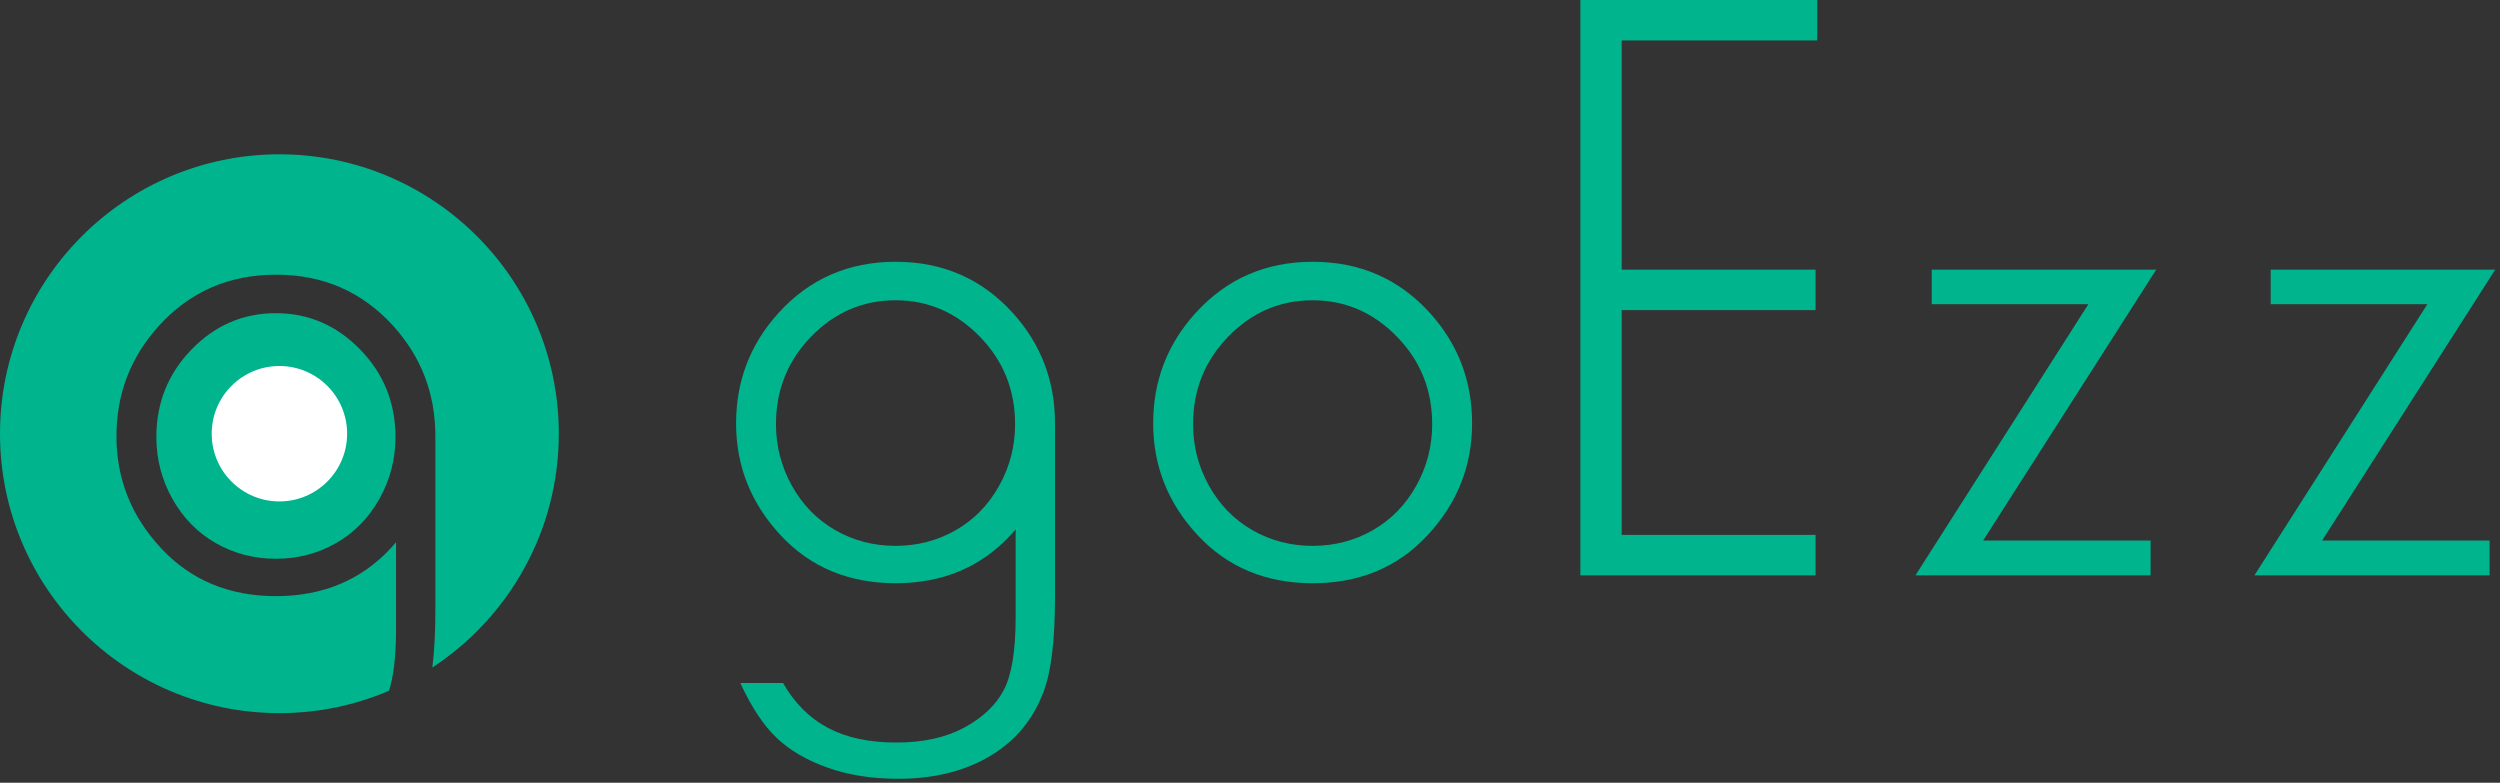
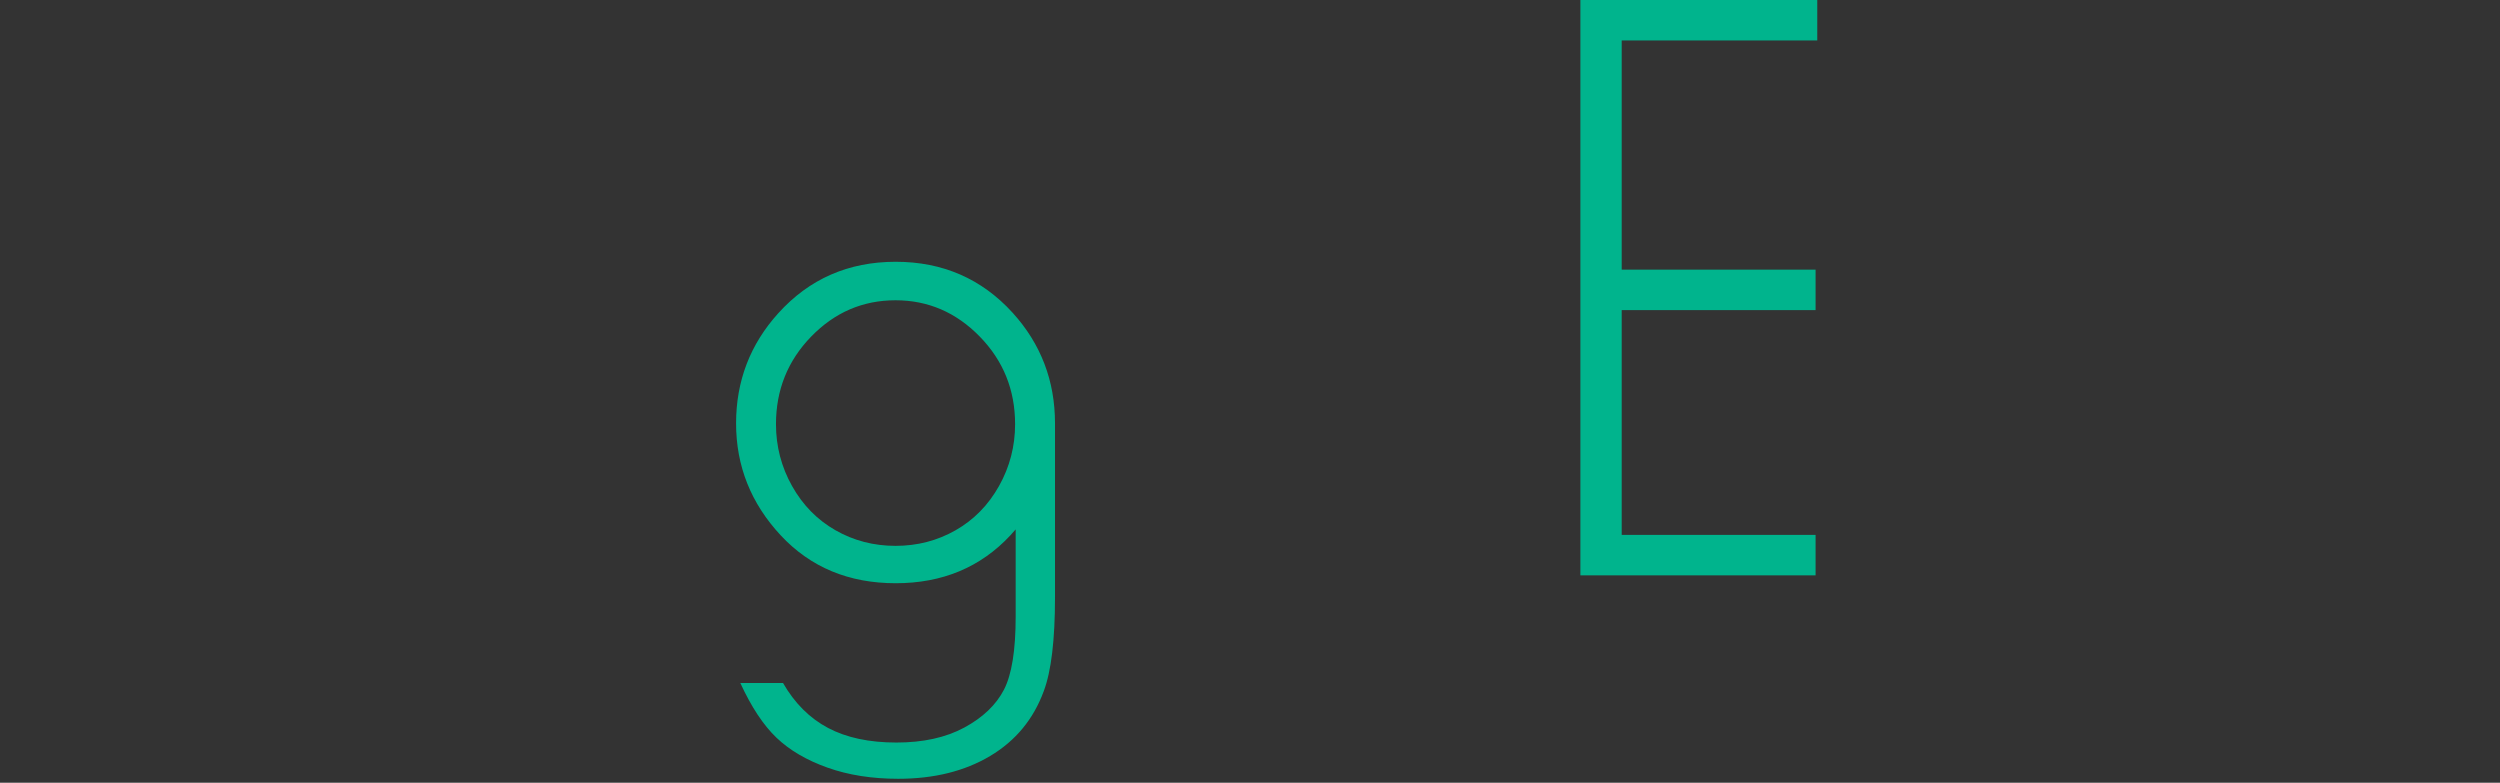
<svg xmlns="http://www.w3.org/2000/svg" width="100%" height="100%" viewBox="0 0 428 134" version="1.1" xml:space="preserve" style="fill-rule:evenodd;clip-rule:evenodd;stroke-linejoin:round;stroke-miterlimit:2;">
  <rect x="0" y="0" width="428" height="134" fill="#333333" stroke="none" />
  <g>
    <path d="M173.881,90.635c-0.291,0.341 -0.592,0.678 -0.903,1.011c-5.092,5.468 -11.638,8.202 -19.637,8.202c-8.032,0 -14.594,-2.734 -19.686,-8.202c-5.092,-5.468 -7.638,-11.857 -7.638,-19.169c0,-7.248 2.41,-13.534 7.229,-18.857c5.301,-5.869 11.999,-8.804 20.095,-8.804c8.063,0 14.746,2.919 20.047,8.755c4.813,5.317 7.222,11.61 7.228,18.878l0,0l0,29.754c0,7.344 -0.641,12.716 -1.924,16.116c-1.764,4.81 -4.827,8.514 -9.188,11.112c-4.362,2.597 -9.605,3.896 -15.73,3.896c-4.49,0 -8.523,-0.635 -12.099,-1.906c-3.576,-1.27 -6.486,-2.975 -8.731,-5.114c-2.245,-2.139 -4.313,-5.267 -6.205,-9.383l7.312,-0c1.99,3.463 4.559,6.029 7.706,7.696c3.146,1.668 7.048,2.502 11.703,2.502c4.592,-0 8.469,-0.855 11.632,-2.565c3.163,-1.71 5.418,-3.86 6.767,-6.449c1.348,-2.588 2.022,-6.768 2.022,-12.537l0,-14.936Zm-20.564,-39.228c-5.6,-0 -10.411,2.068 -14.434,6.205c-4.023,4.137 -6.035,9.14 -6.035,15.009c0,3.784 0.917,7.312 2.752,10.583c1.834,3.271 4.312,5.797 7.434,7.576c3.122,1.78 6.55,2.67 10.283,2.67c3.733,0 7.16,-0.89 10.282,-2.67c3.122,-1.779 5.6,-4.305 7.434,-7.576c1.835,-3.271 2.752,-6.799 2.752,-10.583c0,-5.869 -2.019,-10.872 -6.058,-15.009c-4.039,-4.137 -8.843,-6.205 -14.41,-6.205Z" style="fill:#00b48d;fill-rule:nonzero;" />
-     <path d="M224.747,44.816c8.064,0 14.746,2.919 20.047,8.755c4.819,5.324 7.229,11.626 7.229,18.906c-0,7.312 -2.546,13.701 -7.638,19.169c-5.092,5.468 -11.638,8.202 -19.638,8.202c-8.031,0 -14.593,-2.734 -19.685,-8.202c-5.092,-5.468 -7.638,-11.857 -7.638,-19.169c-0,-7.248 2.409,-13.534 7.228,-18.857c5.302,-5.869 12,-8.804 20.095,-8.804Zm-0.024,6.591c-5.599,-0 -10.411,2.068 -14.434,6.205c-4.023,4.137 -6.034,9.14 -6.034,15.009c-0,3.784 0.917,7.312 2.752,10.583c1.834,3.271 4.312,5.797 7.434,7.576c3.122,1.78 6.549,2.67 10.282,2.67c3.734,0 7.161,-0.89 10.283,-2.67c3.122,-1.779 5.6,-4.305 7.434,-7.576c1.835,-3.271 2.752,-6.799 2.752,-10.583c0,-5.869 -2.019,-10.872 -6.059,-15.009c-4.039,-4.137 -8.842,-6.205 -14.41,-6.205Z" style="fill:#00b48d;fill-rule:nonzero;" />
    <path d="M270.563,0l40.552,0l-0,6.927l-33.481,0l-0,39.236l33.192,0l0,6.927l-33.192,0l-0,38.484l33.192,0l0,6.927l-40.263,0l-0,-98.501Z" style="fill:#00b48d;fill-rule:nonzero;" />
-     <path d="M330.713,46.163l38.436,0l-29.633,46.373l28.67,0l0,5.965l-40.263,0l29.605,-46.421l-26.815,0l-0,-5.917Z" style="fill:#00b48d;fill-rule:nonzero;" />
-     <path d="M388.746,46.163l38.436,0l-29.632,46.373l28.67,0l0,5.965l-40.264,0l29.606,-46.421l-26.816,0l0,-5.917Z" style="fill:#00b48d;fill-rule:nonzero;" />
-     <path d="M66.61,118.255c-5.765,2.466 -12.112,3.832 -18.775,3.832c-26.401,-0 -47.835,-21.434 -47.835,-47.835c-0,-26.401 21.434,-47.835 47.835,-47.835c26.401,-0 47.835,21.434 47.835,47.835c-0,16.74 -8.618,31.483 -21.655,40.032c0.348,-2.756 0.522,-6.046 0.522,-9.871l-0,-29.754l-0,-0c-0.006,-7.269 -2.416,-13.561 -7.229,-18.878c-5.301,-5.837 -11.983,-8.755 -20.047,-8.755c-8.095,-0 -14.794,2.934 -20.095,8.803c-4.819,5.324 -7.228,11.609 -7.228,18.857c-0,7.312 2.546,13.702 7.638,19.17c5.092,5.468 11.654,8.202 19.685,8.202c8,-0 14.545,-2.734 19.638,-8.202c0.31,-0.334 0.611,-0.671 0.903,-1.011l0,14.935c0,4.429 -0.397,7.921 -1.192,10.475Zm-19.373,-64.639c-5.599,0 -10.411,2.069 -14.434,6.206c-4.023,4.137 -6.034,9.14 -6.034,15.008c-0,3.785 0.917,7.312 2.751,10.583c1.835,3.272 4.313,5.797 7.435,7.577c3.122,1.78 6.549,2.67 10.282,2.67c3.733,-0 7.161,-0.89 10.283,-2.67c3.121,-1.78 5.6,-4.305 7.434,-7.577c1.835,-3.271 2.752,-6.798 2.752,-10.583c-0,-5.868 -2.02,-10.871 -6.059,-15.008c-4.039,-4.137 -8.842,-6.206 -14.41,-6.206Z" style="fill:#00b48d;" />
    <clipPath id="_clip1">
-       <path d="M66.61,118.255c-5.765,2.466 -12.112,3.832 -18.775,3.832c-26.401,-0 -47.835,-21.434 -47.835,-47.835c-0,-26.401 21.434,-47.835 47.835,-47.835c26.401,-0 47.835,21.434 47.835,47.835c-0,16.74 -8.618,31.483 -21.655,40.032c0.348,-2.756 0.522,-6.046 0.522,-9.871l-0,-29.754l-0,-0c-0.006,-7.269 -2.416,-13.561 -7.229,-18.878c-5.301,-5.837 -11.983,-8.755 -20.047,-8.755c-8.095,-0 -14.794,2.934 -20.095,8.803c-4.819,5.324 -7.228,11.609 -7.228,18.857c-0,7.312 2.546,13.702 7.638,19.17c5.092,5.468 11.654,8.202 19.685,8.202c8,-0 14.545,-2.734 19.638,-8.202c0.31,-0.334 0.611,-0.671 0.903,-1.011l0,14.935c0,4.429 -0.397,7.921 -1.192,10.475Zm-19.373,-64.639c-5.599,0 -10.411,2.069 -14.434,6.206c-4.023,4.137 -6.034,9.14 -6.034,15.008c-0,3.785 0.917,7.312 2.751,10.583c1.835,3.272 4.313,5.797 7.435,7.577c3.122,1.78 6.549,2.67 10.282,2.67c3.733,-0 7.161,-0.89 10.283,-2.67c3.121,-1.78 5.6,-4.305 7.434,-7.577c1.835,-3.271 2.752,-6.798 2.752,-10.583c-0,-5.868 -2.02,-10.871 -6.059,-15.008c-4.039,-4.137 -8.842,-6.206 -14.41,-6.206Z" />
-     </clipPath>
+       </clipPath>
    <g clip-path="url(#_clip1)">
      <circle cx="47.835" cy="74.252" r="11.593" style="fill:#fff;" />
    </g>
  </g>
</svg>